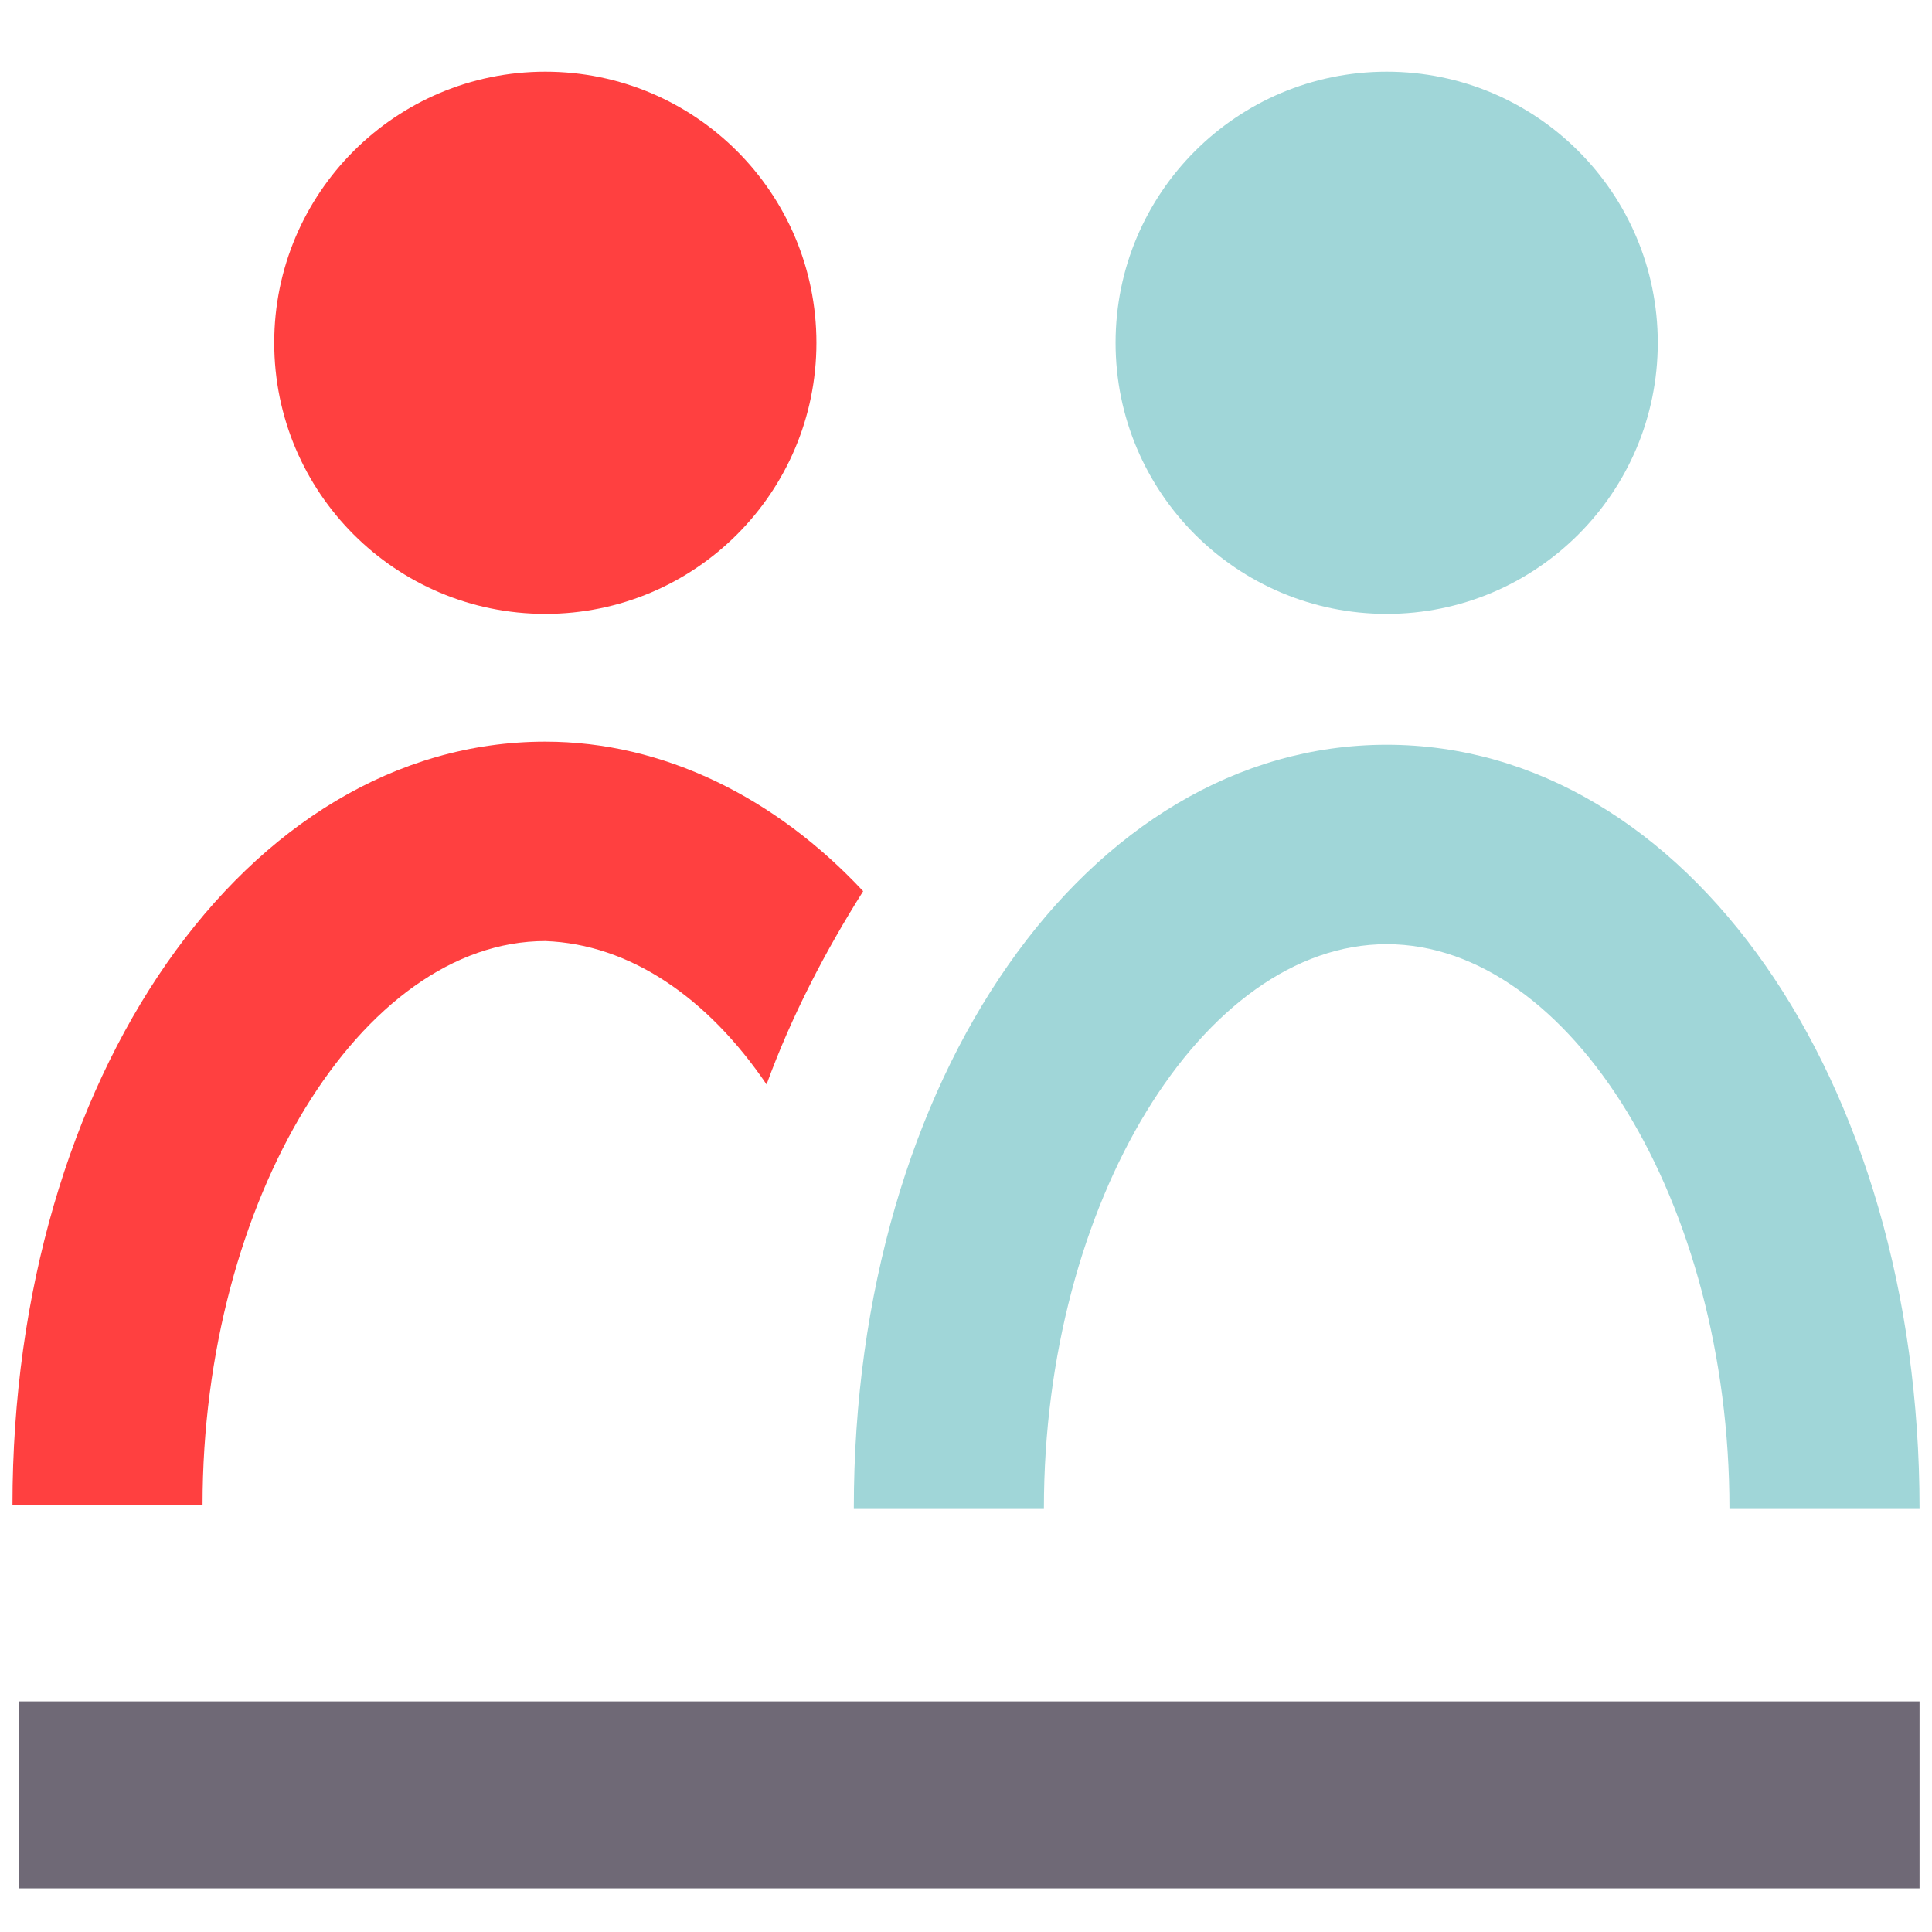
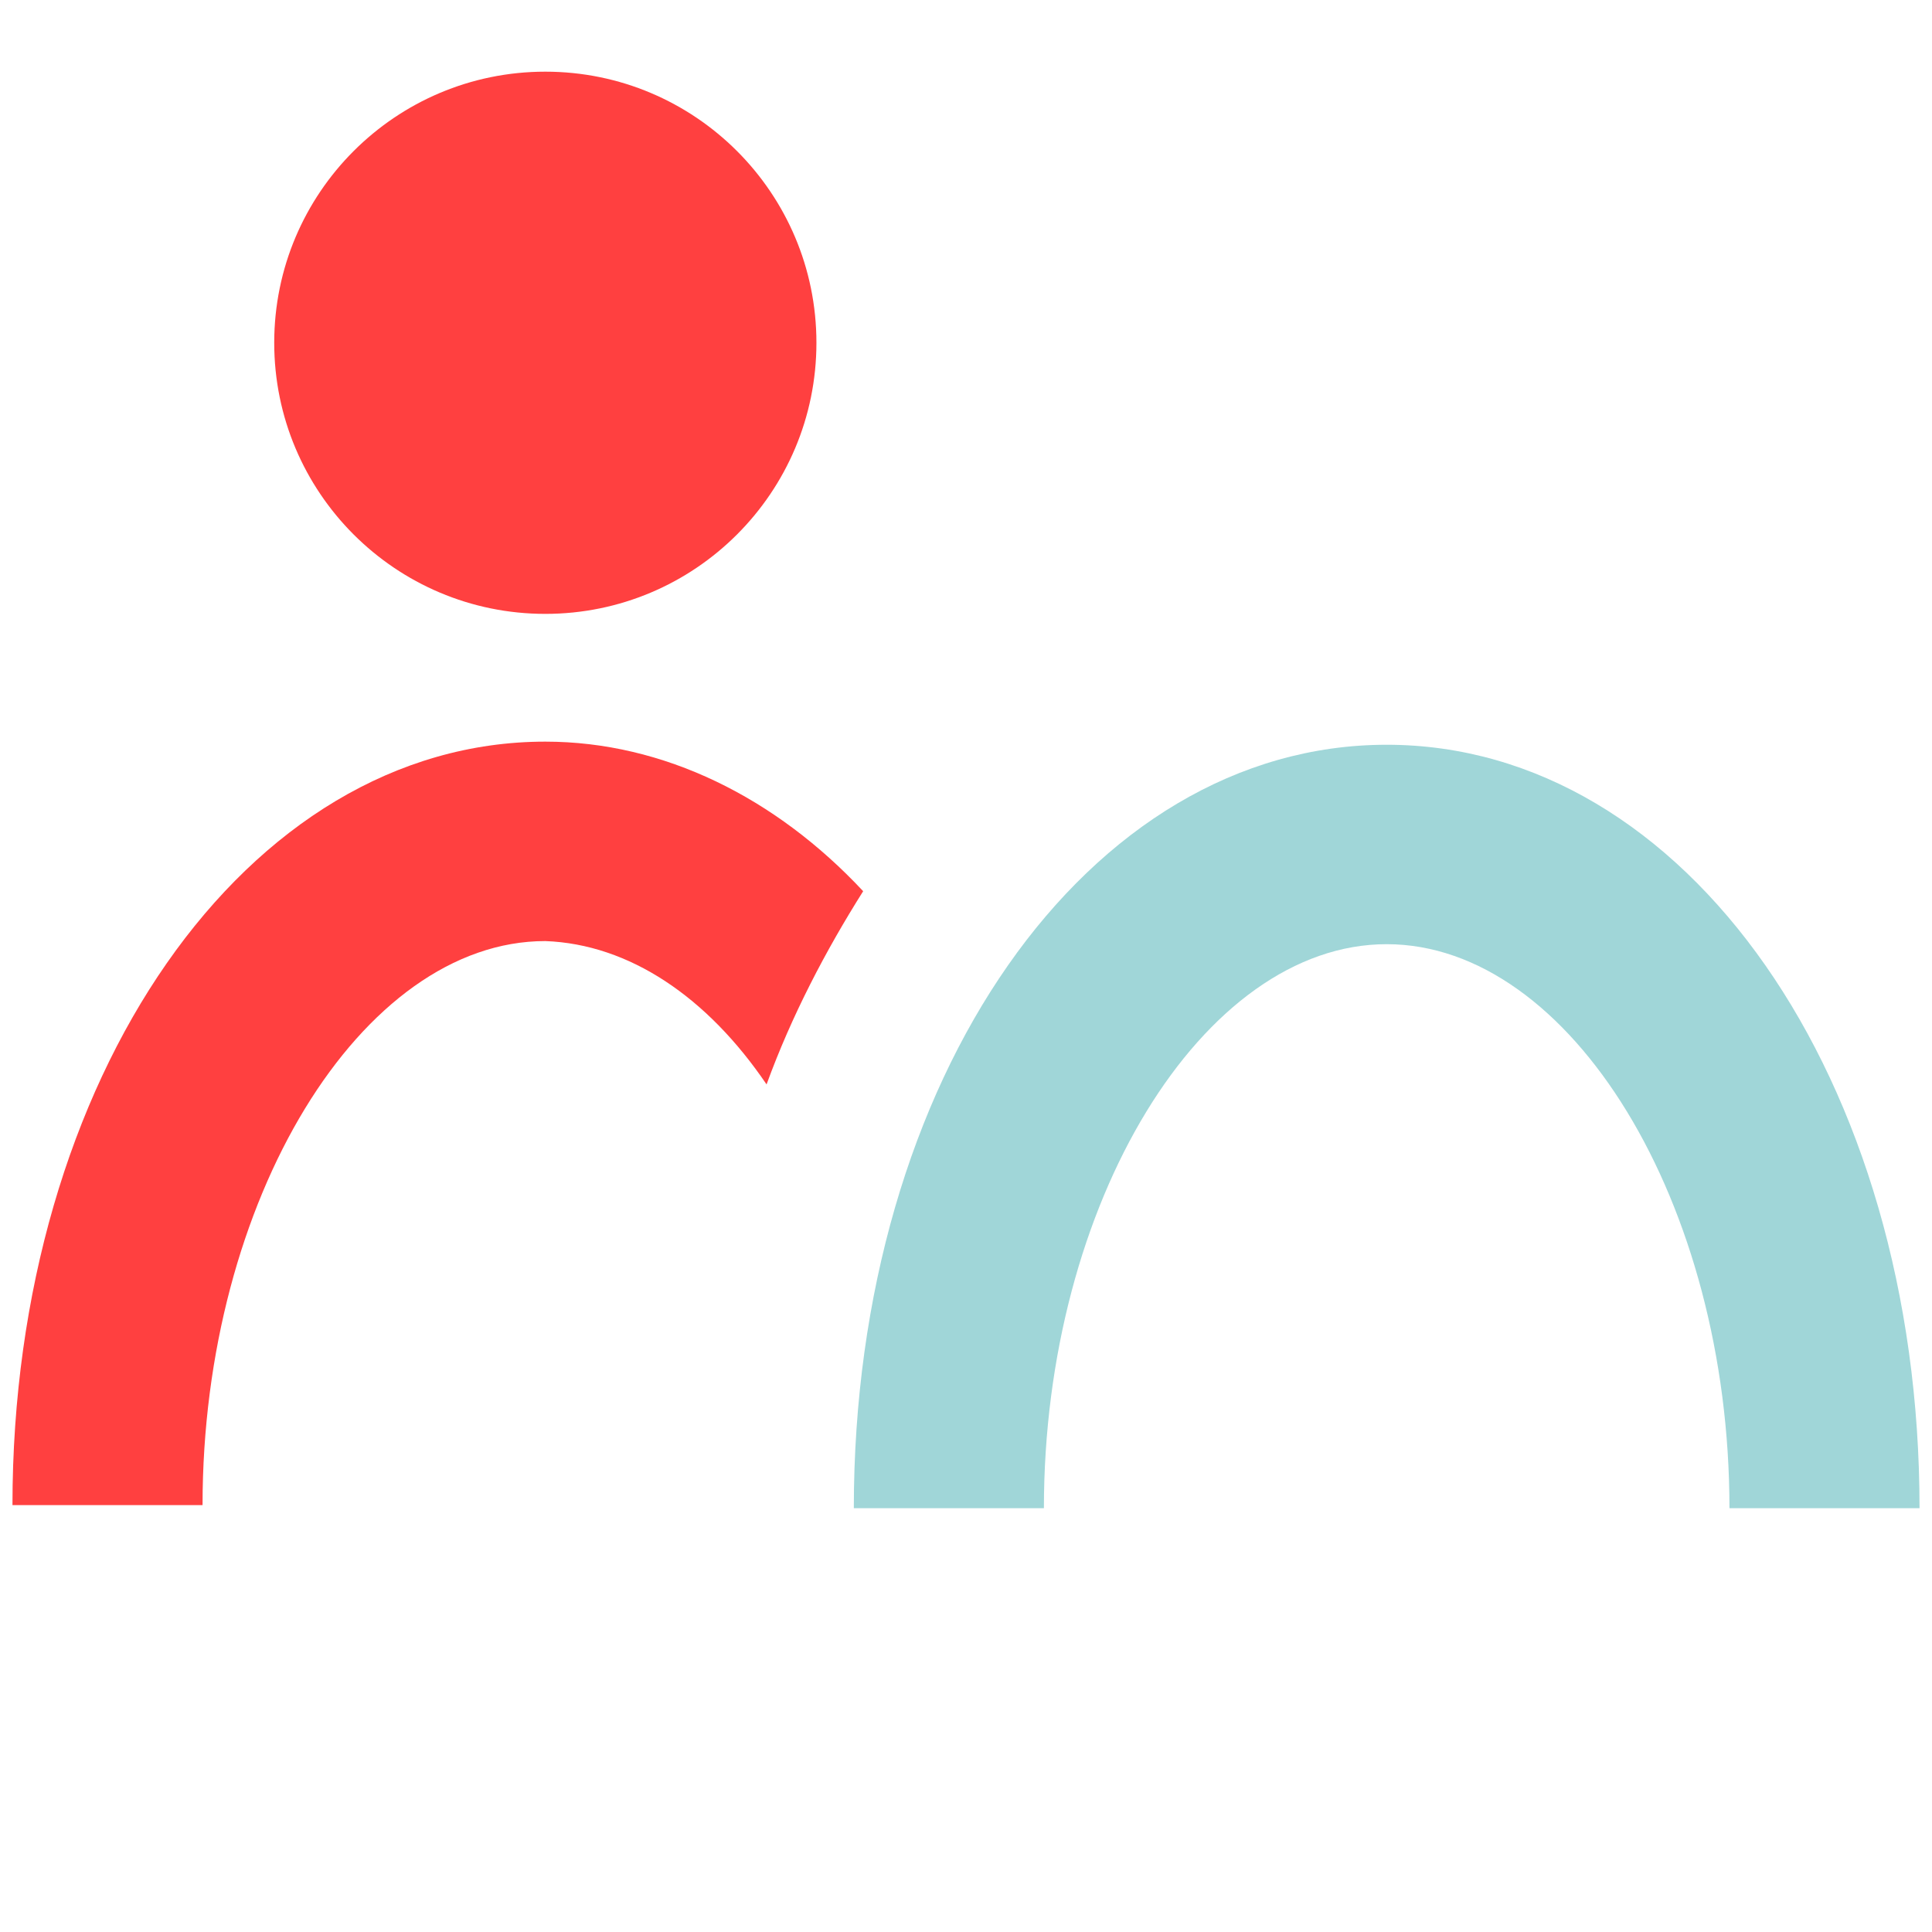
<svg xmlns="http://www.w3.org/2000/svg" id="Layer_1" x="0px" y="0px" width="62px" height="62px" viewBox="0 0 62 62" style="enable-background:new 0 0 62 62;" xml:space="preserve">
  <style type="text/css"> .st0{fill:#A0D6D8;} .st1{fill:#FFFFFF;} .st2{fill:#FF4040;} .st3{fill:#6D6774;} .st4{fill:#6F6976;} .st5{fill:#ECEBE8;} .st6{fill:none;stroke:#6F6976;stroke-width:6;stroke-miterlimit:10;} .st7{fill:none;stroke:#A0D6D8;stroke-width:6;stroke-miterlimit:10;} .st8{fill:none;stroke:#FFFFFF;stroke-width:6;stroke-miterlimit:10;} .st9{fill:none;stroke:#FF4040;stroke-width:6;stroke-miterlimit:10;} .st10{fill:none;stroke:#6F6976;stroke-width:6;stroke-linecap:round;stroke-miterlimit:10;} .st11{fill:none;stroke:#A0D6D8;stroke-width:6;stroke-linecap:round;stroke-miterlimit:10;} .st12{fill:none;stroke:#FF4040;stroke-width:6;stroke-linecap:round;stroke-miterlimit:10;} .st13{fill:none;stroke:#FF4040;stroke-width:8;stroke-linecap:round;stroke-miterlimit:10;} .st14{fill:none;stroke:#6F6976;stroke-width:4;stroke-miterlimit:10;} </style>
  <path class="st2" d="M24.6,34.8c0.8-2.2,1.9-4.3,3.1-6.2c-2.8-3-6.4-4.8-10.2-4.8c-9.6,0-17.1,10.8-17.1,24.5h6.1 c0-9.8,5.1-18.1,11-18.1C20.2,30.3,22.7,32,24.6,34.8z" />
  <circle class="st2" cx="17.5" cy="11" r="8.7" />
-   <line class="st6" x1="61.6" y1="57.6" x2="0.6" y2="57.6" />
-   <circle class="st0" cx="44.5" cy="11" r="8.7" />
  <path class="st0" d="M61.6,48.4h-6.1c0-9.8-5.1-18.1-11-18.1s-11,8.3-11,18.1h-6.1c0-13.8,7.5-24.5,17.1-24.5 C54.1,23.9,61.6,34.6,61.6,48.4z" />
</svg>